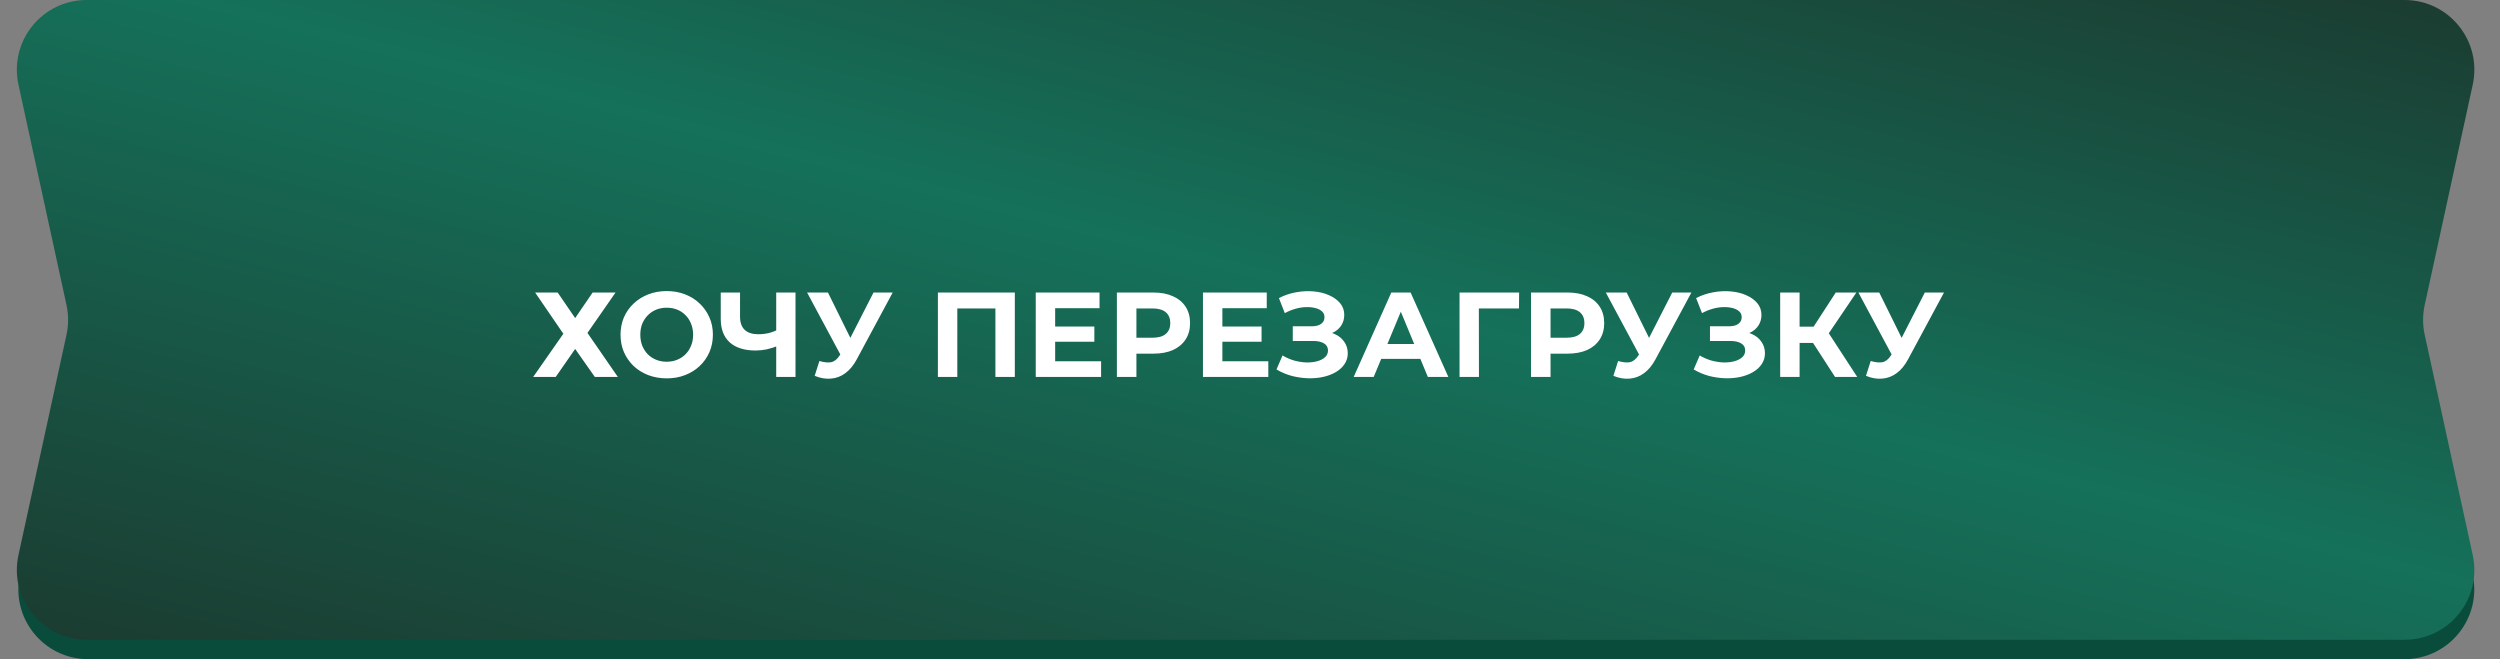
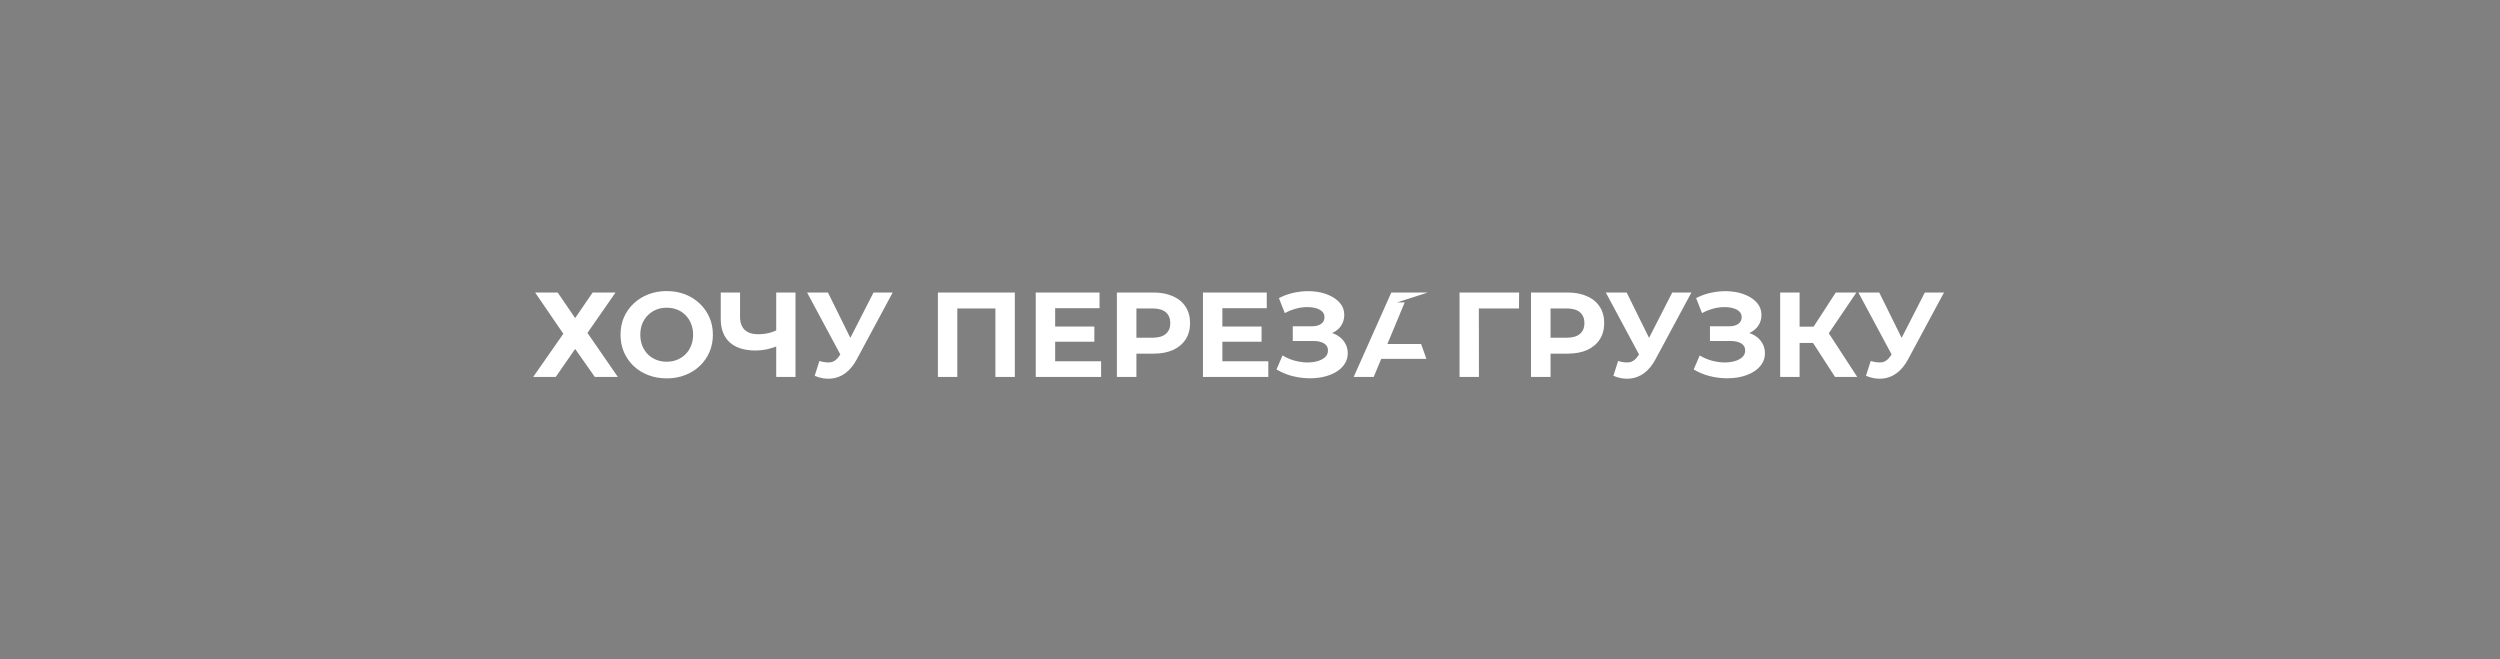
<svg xmlns="http://www.w3.org/2000/svg" width="311" height="82" viewBox="0 0 311 82" fill="none">
  <rect x="0" y="0" width="311" height="82" fill="#808080" stroke="none" />
-   <path d="M15.143 9.166C15.879 5.021 19.482 2 23.692 2H281.835C285.629 2 288.983 4.463 290.119 8.083L300.763 42L307.572 71.356C308.835 76.799 304.702 82 299.114 82H10.968C5.38 82 1.247 76.799 2.51 71.356L9.319 42L15.143 9.166Z" fill="#0A4C3C" />
-   <path d="M2.296 10.532C1.116 5.119 5.239 0 10.78 0H299.126C304.666 0 308.789 5.119 307.609 10.532L301.632 37.945C301.366 39.163 301.366 40.425 301.632 41.644L307.609 69.057C308.789 74.47 304.666 79.589 299.126 79.589H10.78C5.239 79.589 1.116 74.47 2.296 69.057L8.273 41.644C8.539 40.425 8.539 39.163 8.273 37.945L2.296 10.532Z" fill="url(#paint0_linear_2105_16054)" />
-   <path d="M66.57 36.389H69.375L71.55 39.569L73.725 36.389H76.575L73.08 41.414L76.86 46.889H73.995L71.55 43.409L69.135 46.889H66.33L70.08 41.519L66.57 36.389ZM82.954 47.069C82.124 47.069 81.354 46.934 80.644 46.664C79.944 46.394 79.334 46.014 78.814 45.524C78.304 45.034 77.904 44.459 77.614 43.799C77.334 43.139 77.194 42.419 77.194 41.639C77.194 40.859 77.334 40.139 77.614 39.479C77.904 38.819 78.309 38.244 78.829 37.754C79.349 37.264 79.959 36.884 80.659 36.614C81.359 36.344 82.119 36.209 82.939 36.209C83.769 36.209 84.529 36.344 85.219 36.614C85.919 36.884 86.524 37.264 87.034 37.754C87.554 38.244 87.959 38.819 88.249 39.479C88.539 40.129 88.684 40.849 88.684 41.639C88.684 42.419 88.539 43.144 88.249 43.814C87.959 44.474 87.554 45.049 87.034 45.539C86.524 46.019 85.919 46.394 85.219 46.664C84.529 46.934 83.774 47.069 82.954 47.069ZM82.939 44.999C83.409 44.999 83.839 44.919 84.229 44.759C84.629 44.599 84.979 44.369 85.279 44.069C85.579 43.769 85.809 43.414 85.969 43.004C86.139 42.594 86.224 42.139 86.224 41.639C86.224 41.139 86.139 40.684 85.969 40.274C85.809 39.864 85.579 39.509 85.279 39.209C84.989 38.909 84.644 38.679 84.244 38.519C83.844 38.359 83.409 38.279 82.939 38.279C82.469 38.279 82.034 38.359 81.634 38.519C81.244 38.679 80.899 38.909 80.599 39.209C80.299 39.509 80.064 39.864 79.894 40.274C79.734 40.684 79.654 41.139 79.654 41.639C79.654 42.129 79.734 42.584 79.894 43.004C80.064 43.414 80.294 43.769 80.584 44.069C80.884 44.369 81.234 44.599 81.634 44.759C82.034 44.919 82.469 44.999 82.939 44.999ZM96.906 42.974C96.386 43.184 95.886 43.344 95.406 43.454C94.926 43.554 94.466 43.604 94.026 43.604C92.616 43.604 91.536 43.269 90.786 42.599C90.036 41.919 89.661 40.944 89.661 39.674V36.389H92.061V39.404C92.061 40.124 92.256 40.669 92.646 41.039C93.036 41.399 93.591 41.579 94.311 41.579C94.771 41.579 95.216 41.529 95.646 41.429C96.076 41.319 96.476 41.164 96.846 40.964L96.906 42.974ZM96.561 46.889V36.389H98.961V46.889H96.561ZM101.932 44.909C102.512 45.079 102.997 45.129 103.387 45.059C103.787 44.979 104.142 44.699 104.452 44.219L104.962 43.454L105.187 43.199L108.667 36.389H111.052L106.582 44.699C106.182 45.449 105.707 46.024 105.157 46.424C104.617 46.824 104.022 47.049 103.372 47.099C102.722 47.159 102.047 47.044 101.347 46.754L101.932 44.909ZM105.142 45.224L100.402 36.389H102.997L106.477 43.439L105.142 45.224ZM116.674 46.889V36.389H126.244V46.889H123.829V37.814L124.384 38.369H118.534L119.089 37.814V46.889H116.674ZM131.082 40.619H136.137V42.509H131.082V40.619ZM131.262 44.939H136.977V46.889H128.847V36.389H136.782V38.339H131.262V44.939ZM138.94 46.889V36.389H143.485C144.425 36.389 145.235 36.544 145.915 36.854C146.595 37.154 147.12 37.589 147.49 38.159C147.86 38.729 148.045 39.409 148.045 40.199C148.045 40.979 147.86 41.654 147.49 42.224C147.12 42.794 146.595 43.234 145.915 43.544C145.235 43.844 144.425 43.994 143.485 43.994H140.29L141.37 42.899V46.889H138.94ZM141.37 43.169L140.29 42.014H143.35C144.1 42.014 144.66 41.854 145.03 41.534C145.4 41.214 145.585 40.769 145.585 40.199C145.585 39.619 145.4 39.169 145.03 38.849C144.66 38.529 144.1 38.369 143.35 38.369H140.29L141.37 37.214V43.169ZM151.883 40.619H156.938V42.509H151.883V40.619ZM152.063 44.939H157.778V46.889H149.648V36.389H157.583V38.339H152.063V44.939ZM158.796 45.959L159.546 44.219C159.996 44.489 160.476 44.699 160.986 44.849C161.506 44.989 162.011 45.069 162.501 45.089C163.001 45.099 163.451 45.049 163.851 44.939C164.261 44.829 164.586 44.664 164.826 44.444C165.076 44.224 165.201 43.944 165.201 43.604C165.201 43.204 165.036 42.909 164.706 42.719C164.376 42.519 163.936 42.419 163.386 42.419H160.821V40.589H163.206C163.696 40.589 164.076 40.489 164.346 40.289C164.626 40.089 164.766 39.814 164.766 39.464C164.766 39.164 164.666 38.924 164.466 38.744C164.266 38.554 163.991 38.414 163.641 38.324C163.301 38.234 162.916 38.194 162.486 38.204C162.056 38.214 161.611 38.284 161.151 38.414C160.691 38.544 160.251 38.724 159.831 38.954L159.096 37.079C159.776 36.729 160.491 36.489 161.241 36.359C162.001 36.219 162.731 36.184 163.431 36.254C164.141 36.314 164.781 36.474 165.351 36.734C165.921 36.984 166.376 37.314 166.716 37.724C167.056 38.134 167.226 38.619 167.226 39.179C167.226 39.679 167.096 40.124 166.836 40.514C166.576 40.904 166.211 41.204 165.741 41.414C165.281 41.624 164.751 41.729 164.151 41.729L164.211 41.189C164.911 41.189 165.516 41.309 166.026 41.549C166.546 41.779 166.946 42.104 167.226 42.524C167.516 42.934 167.661 43.409 167.661 43.949C167.661 44.449 167.526 44.899 167.256 45.299C166.996 45.689 166.636 46.019 166.176 46.289C165.716 46.559 165.191 46.759 164.601 46.889C164.011 47.019 163.381 47.074 162.711 47.054C162.051 47.034 161.386 46.939 160.716 46.769C160.046 46.589 159.406 46.319 158.796 45.959ZM168.399 46.889L173.079 36.389H175.479L180.174 46.889H177.624L173.784 37.619H174.744L170.889 46.889H168.399ZM170.739 44.639L171.384 42.794H176.784L177.444 44.639H170.739ZM181.567 46.889V36.389H188.977L188.962 38.369H183.412L183.967 37.814L183.982 46.889H181.567ZM190.458 46.889V36.389H195.003C195.943 36.389 196.753 36.544 197.433 36.854C198.113 37.154 198.638 37.589 199.008 38.159C199.378 38.729 199.563 39.409 199.563 40.199C199.563 40.979 199.378 41.654 199.008 42.224C198.638 42.794 198.113 43.234 197.433 43.544C196.753 43.844 195.943 43.994 195.003 43.994H191.808L192.888 42.899V46.889H190.458ZM192.888 43.169L191.808 42.014H194.868C195.618 42.014 196.178 41.854 196.548 41.534C196.918 41.214 197.103 40.769 197.103 40.199C197.103 39.619 196.918 39.169 196.548 38.849C196.178 38.529 195.618 38.369 194.868 38.369H191.808L192.888 37.214V43.169ZM201.292 44.909C201.872 45.079 202.357 45.129 202.747 45.059C203.147 44.979 203.502 44.699 203.812 44.219L204.322 43.454L204.547 43.199L208.027 36.389H210.412L205.942 44.699C205.542 45.449 205.067 46.024 204.517 46.424C203.977 46.824 203.382 47.049 202.732 47.099C202.082 47.159 201.407 47.044 200.707 46.754L201.292 44.909ZM204.502 45.224L199.762 36.389H202.357L205.837 43.439L204.502 45.224ZM210.695 45.959L211.445 44.219C211.895 44.489 212.375 44.699 212.885 44.849C213.405 44.989 213.91 45.069 214.4 45.089C214.9 45.099 215.35 45.049 215.75 44.939C216.16 44.829 216.485 44.664 216.725 44.444C216.975 44.224 217.1 43.944 217.1 43.604C217.1 43.204 216.935 42.909 216.605 42.719C216.275 42.519 215.835 42.419 215.285 42.419H212.72V40.589H215.105C215.595 40.589 215.975 40.489 216.245 40.289C216.525 40.089 216.665 39.814 216.665 39.464C216.665 39.164 216.565 38.924 216.365 38.744C216.165 38.554 215.89 38.414 215.54 38.324C215.2 38.234 214.815 38.194 214.385 38.204C213.955 38.214 213.51 38.284 213.05 38.414C212.59 38.544 212.15 38.724 211.73 38.954L210.995 37.079C211.675 36.729 212.39 36.489 213.14 36.359C213.9 36.219 214.63 36.184 215.33 36.254C216.04 36.314 216.68 36.474 217.25 36.734C217.82 36.984 218.275 37.314 218.615 37.724C218.955 38.134 219.125 38.619 219.125 39.179C219.125 39.679 218.995 40.124 218.735 40.514C218.475 40.904 218.11 41.204 217.64 41.414C217.18 41.624 216.65 41.729 216.05 41.729L216.11 41.189C216.81 41.189 217.415 41.309 217.925 41.549C218.445 41.779 218.845 42.104 219.125 42.524C219.415 42.934 219.56 43.409 219.56 43.949C219.56 44.449 219.425 44.899 219.155 45.299C218.895 45.689 218.535 46.019 218.075 46.289C217.615 46.559 217.09 46.759 216.5 46.889C215.91 47.019 215.28 47.074 214.61 47.054C213.95 47.034 213.285 46.939 212.615 46.769C211.945 46.589 211.305 46.319 210.695 45.959ZM228.279 46.889L225.009 41.834L226.974 40.649L231.039 46.889H228.279ZM221.454 46.889V36.389H223.869V46.889H221.454ZM223.164 42.659V40.634H226.824V42.659H223.164ZM227.199 41.909L224.964 41.639L228.369 36.389H230.934L227.199 41.909ZM232.713 44.909C233.293 45.079 233.778 45.129 234.168 45.059C234.568 44.979 234.923 44.699 235.233 44.219L235.743 43.454L235.968 43.199L239.448 36.389H241.833L237.363 44.699C236.963 45.449 236.488 46.024 235.938 46.424C235.398 46.824 234.803 47.049 234.153 47.099C233.503 47.159 232.828 47.044 232.128 46.754L232.713 44.909ZM235.923 45.224L231.183 36.389H233.778L237.258 43.439L235.923 45.224Z" fill="white" />
+   <path d="M66.57 36.389H69.375L71.55 39.569L73.725 36.389H76.575L73.08 41.414L76.86 46.889H73.995L71.55 43.409L69.135 46.889H66.33L70.08 41.519L66.57 36.389ZM82.954 47.069C82.124 47.069 81.354 46.934 80.644 46.664C79.944 46.394 79.334 46.014 78.814 45.524C78.304 45.034 77.904 44.459 77.614 43.799C77.334 43.139 77.194 42.419 77.194 41.639C77.194 40.859 77.334 40.139 77.614 39.479C77.904 38.819 78.309 38.244 78.829 37.754C79.349 37.264 79.959 36.884 80.659 36.614C81.359 36.344 82.119 36.209 82.939 36.209C83.769 36.209 84.529 36.344 85.219 36.614C85.919 36.884 86.524 37.264 87.034 37.754C87.554 38.244 87.959 38.819 88.249 39.479C88.539 40.129 88.684 40.849 88.684 41.639C88.684 42.419 88.539 43.144 88.249 43.814C87.959 44.474 87.554 45.049 87.034 45.539C86.524 46.019 85.919 46.394 85.219 46.664C84.529 46.934 83.774 47.069 82.954 47.069ZM82.939 44.999C83.409 44.999 83.839 44.919 84.229 44.759C84.629 44.599 84.979 44.369 85.279 44.069C85.579 43.769 85.809 43.414 85.969 43.004C86.139 42.594 86.224 42.139 86.224 41.639C86.224 41.139 86.139 40.684 85.969 40.274C85.809 39.864 85.579 39.509 85.279 39.209C84.989 38.909 84.644 38.679 84.244 38.519C83.844 38.359 83.409 38.279 82.939 38.279C82.469 38.279 82.034 38.359 81.634 38.519C81.244 38.679 80.899 38.909 80.599 39.209C80.299 39.509 80.064 39.864 79.894 40.274C79.734 40.684 79.654 41.139 79.654 41.639C79.654 42.129 79.734 42.584 79.894 43.004C80.064 43.414 80.294 43.769 80.584 44.069C80.884 44.369 81.234 44.599 81.634 44.759C82.034 44.919 82.469 44.999 82.939 44.999ZM96.906 42.974C96.386 43.184 95.886 43.344 95.406 43.454C94.926 43.554 94.466 43.604 94.026 43.604C92.616 43.604 91.536 43.269 90.786 42.599C90.036 41.919 89.661 40.944 89.661 39.674V36.389H92.061V39.404C92.061 40.124 92.256 40.669 92.646 41.039C93.036 41.399 93.591 41.579 94.311 41.579C94.771 41.579 95.216 41.529 95.646 41.429C96.076 41.319 96.476 41.164 96.846 40.964L96.906 42.974ZM96.561 46.889V36.389H98.961V46.889H96.561ZM101.932 44.909C102.512 45.079 102.997 45.129 103.387 45.059C103.787 44.979 104.142 44.699 104.452 44.219L104.962 43.454L105.187 43.199L108.667 36.389H111.052L106.582 44.699C106.182 45.449 105.707 46.024 105.157 46.424C104.617 46.824 104.022 47.049 103.372 47.099C102.722 47.159 102.047 47.044 101.347 46.754L101.932 44.909ZM105.142 45.224L100.402 36.389H102.997L106.477 43.439L105.142 45.224ZM116.674 46.889V36.389H126.244V46.889H123.829V37.814L124.384 38.369H118.534L119.089 37.814V46.889H116.674ZM131.082 40.619H136.137V42.509H131.082V40.619ZM131.262 44.939H136.977V46.889H128.847V36.389H136.782V38.339H131.262V44.939ZM138.94 46.889V36.389H143.485C144.425 36.389 145.235 36.544 145.915 36.854C146.595 37.154 147.12 37.589 147.49 38.159C147.86 38.729 148.045 39.409 148.045 40.199C148.045 40.979 147.86 41.654 147.49 42.224C147.12 42.794 146.595 43.234 145.915 43.544C145.235 43.844 144.425 43.994 143.485 43.994H140.29L141.37 42.899V46.889H138.94ZM141.37 43.169L140.29 42.014H143.35C144.1 42.014 144.66 41.854 145.03 41.534C145.4 41.214 145.585 40.769 145.585 40.199C145.585 39.619 145.4 39.169 145.03 38.849C144.66 38.529 144.1 38.369 143.35 38.369H140.29L141.37 37.214V43.169ZM151.883 40.619H156.938V42.509H151.883V40.619ZM152.063 44.939H157.778V46.889H149.648V36.389H157.583V38.339H152.063V44.939ZM158.796 45.959L159.546 44.219C159.996 44.489 160.476 44.699 160.986 44.849C161.506 44.989 162.011 45.069 162.501 45.089C163.001 45.099 163.451 45.049 163.851 44.939C164.261 44.829 164.586 44.664 164.826 44.444C165.076 44.224 165.201 43.944 165.201 43.604C165.201 43.204 165.036 42.909 164.706 42.719C164.376 42.519 163.936 42.419 163.386 42.419H160.821V40.589H163.206C163.696 40.589 164.076 40.489 164.346 40.289C164.626 40.089 164.766 39.814 164.766 39.464C164.766 39.164 164.666 38.924 164.466 38.744C164.266 38.554 163.991 38.414 163.641 38.324C163.301 38.234 162.916 38.194 162.486 38.204C162.056 38.214 161.611 38.284 161.151 38.414C160.691 38.544 160.251 38.724 159.831 38.954L159.096 37.079C159.776 36.729 160.491 36.489 161.241 36.359C162.001 36.219 162.731 36.184 163.431 36.254C164.141 36.314 164.781 36.474 165.351 36.734C165.921 36.984 166.376 37.314 166.716 37.724C167.056 38.134 167.226 38.619 167.226 39.179C167.226 39.679 167.096 40.124 166.836 40.514C166.576 40.904 166.211 41.204 165.741 41.414C165.281 41.624 164.751 41.729 164.151 41.729L164.211 41.189C164.911 41.189 165.516 41.309 166.026 41.549C166.546 41.779 166.946 42.104 167.226 42.524C167.516 42.934 167.661 43.409 167.661 43.949C167.661 44.449 167.526 44.899 167.256 45.299C166.996 45.689 166.636 46.019 166.176 46.289C165.716 46.559 165.191 46.759 164.601 46.889C164.011 47.019 163.381 47.074 162.711 47.054C162.051 47.034 161.386 46.939 160.716 46.769C160.046 46.589 159.406 46.319 158.796 45.959ZM168.399 46.889L173.079 36.389H175.479H177.624L173.784 37.619H174.744L170.889 46.889H168.399ZM170.739 44.639L171.384 42.794H176.784L177.444 44.639H170.739ZM181.567 46.889V36.389H188.977L188.962 38.369H183.412L183.967 37.814L183.982 46.889H181.567ZM190.458 46.889V36.389H195.003C195.943 36.389 196.753 36.544 197.433 36.854C198.113 37.154 198.638 37.589 199.008 38.159C199.378 38.729 199.563 39.409 199.563 40.199C199.563 40.979 199.378 41.654 199.008 42.224C198.638 42.794 198.113 43.234 197.433 43.544C196.753 43.844 195.943 43.994 195.003 43.994H191.808L192.888 42.899V46.889H190.458ZM192.888 43.169L191.808 42.014H194.868C195.618 42.014 196.178 41.854 196.548 41.534C196.918 41.214 197.103 40.769 197.103 40.199C197.103 39.619 196.918 39.169 196.548 38.849C196.178 38.529 195.618 38.369 194.868 38.369H191.808L192.888 37.214V43.169ZM201.292 44.909C201.872 45.079 202.357 45.129 202.747 45.059C203.147 44.979 203.502 44.699 203.812 44.219L204.322 43.454L204.547 43.199L208.027 36.389H210.412L205.942 44.699C205.542 45.449 205.067 46.024 204.517 46.424C203.977 46.824 203.382 47.049 202.732 47.099C202.082 47.159 201.407 47.044 200.707 46.754L201.292 44.909ZM204.502 45.224L199.762 36.389H202.357L205.837 43.439L204.502 45.224ZM210.695 45.959L211.445 44.219C211.895 44.489 212.375 44.699 212.885 44.849C213.405 44.989 213.91 45.069 214.4 45.089C214.9 45.099 215.35 45.049 215.75 44.939C216.16 44.829 216.485 44.664 216.725 44.444C216.975 44.224 217.1 43.944 217.1 43.604C217.1 43.204 216.935 42.909 216.605 42.719C216.275 42.519 215.835 42.419 215.285 42.419H212.72V40.589H215.105C215.595 40.589 215.975 40.489 216.245 40.289C216.525 40.089 216.665 39.814 216.665 39.464C216.665 39.164 216.565 38.924 216.365 38.744C216.165 38.554 215.89 38.414 215.54 38.324C215.2 38.234 214.815 38.194 214.385 38.204C213.955 38.214 213.51 38.284 213.05 38.414C212.59 38.544 212.15 38.724 211.73 38.954L210.995 37.079C211.675 36.729 212.39 36.489 213.14 36.359C213.9 36.219 214.63 36.184 215.33 36.254C216.04 36.314 216.68 36.474 217.25 36.734C217.82 36.984 218.275 37.314 218.615 37.724C218.955 38.134 219.125 38.619 219.125 39.179C219.125 39.679 218.995 40.124 218.735 40.514C218.475 40.904 218.11 41.204 217.64 41.414C217.18 41.624 216.65 41.729 216.05 41.729L216.11 41.189C216.81 41.189 217.415 41.309 217.925 41.549C218.445 41.779 218.845 42.104 219.125 42.524C219.415 42.934 219.56 43.409 219.56 43.949C219.56 44.449 219.425 44.899 219.155 45.299C218.895 45.689 218.535 46.019 218.075 46.289C217.615 46.559 217.09 46.759 216.5 46.889C215.91 47.019 215.28 47.074 214.61 47.054C213.95 47.034 213.285 46.939 212.615 46.769C211.945 46.589 211.305 46.319 210.695 45.959ZM228.279 46.889L225.009 41.834L226.974 40.649L231.039 46.889H228.279ZM221.454 46.889V36.389H223.869V46.889H221.454ZM223.164 42.659V40.634H226.824V42.659H223.164ZM227.199 41.909L224.964 41.639L228.369 36.389H230.934L227.199 41.909ZM232.713 44.909C233.293 45.079 233.778 45.129 234.168 45.059C234.568 44.979 234.923 44.699 235.233 44.219L235.743 43.454L235.968 43.199L239.448 36.389H241.833L237.363 44.699C236.963 45.449 236.488 46.024 235.938 46.424C235.398 46.824 234.803 47.049 234.153 47.099C233.503 47.159 232.828 47.044 232.128 46.754L232.713 44.909ZM235.923 45.224L231.183 36.389H233.778L237.258 43.439L235.923 45.224Z" fill="white" />
  <defs>
    <linearGradient id="paint0_linear_2105_16054" x1="309.905" y1="0.092" x2="271.555" y2="149.421" gradientUnits="userSpaceOnUse">
      <stop stop-color="#1B3B30" />
      <stop offset="0.46" stop-color="#15715A" />
      <stop offset="1" stop-color="#1B3B30" />
    </linearGradient>
  </defs>
</svg>